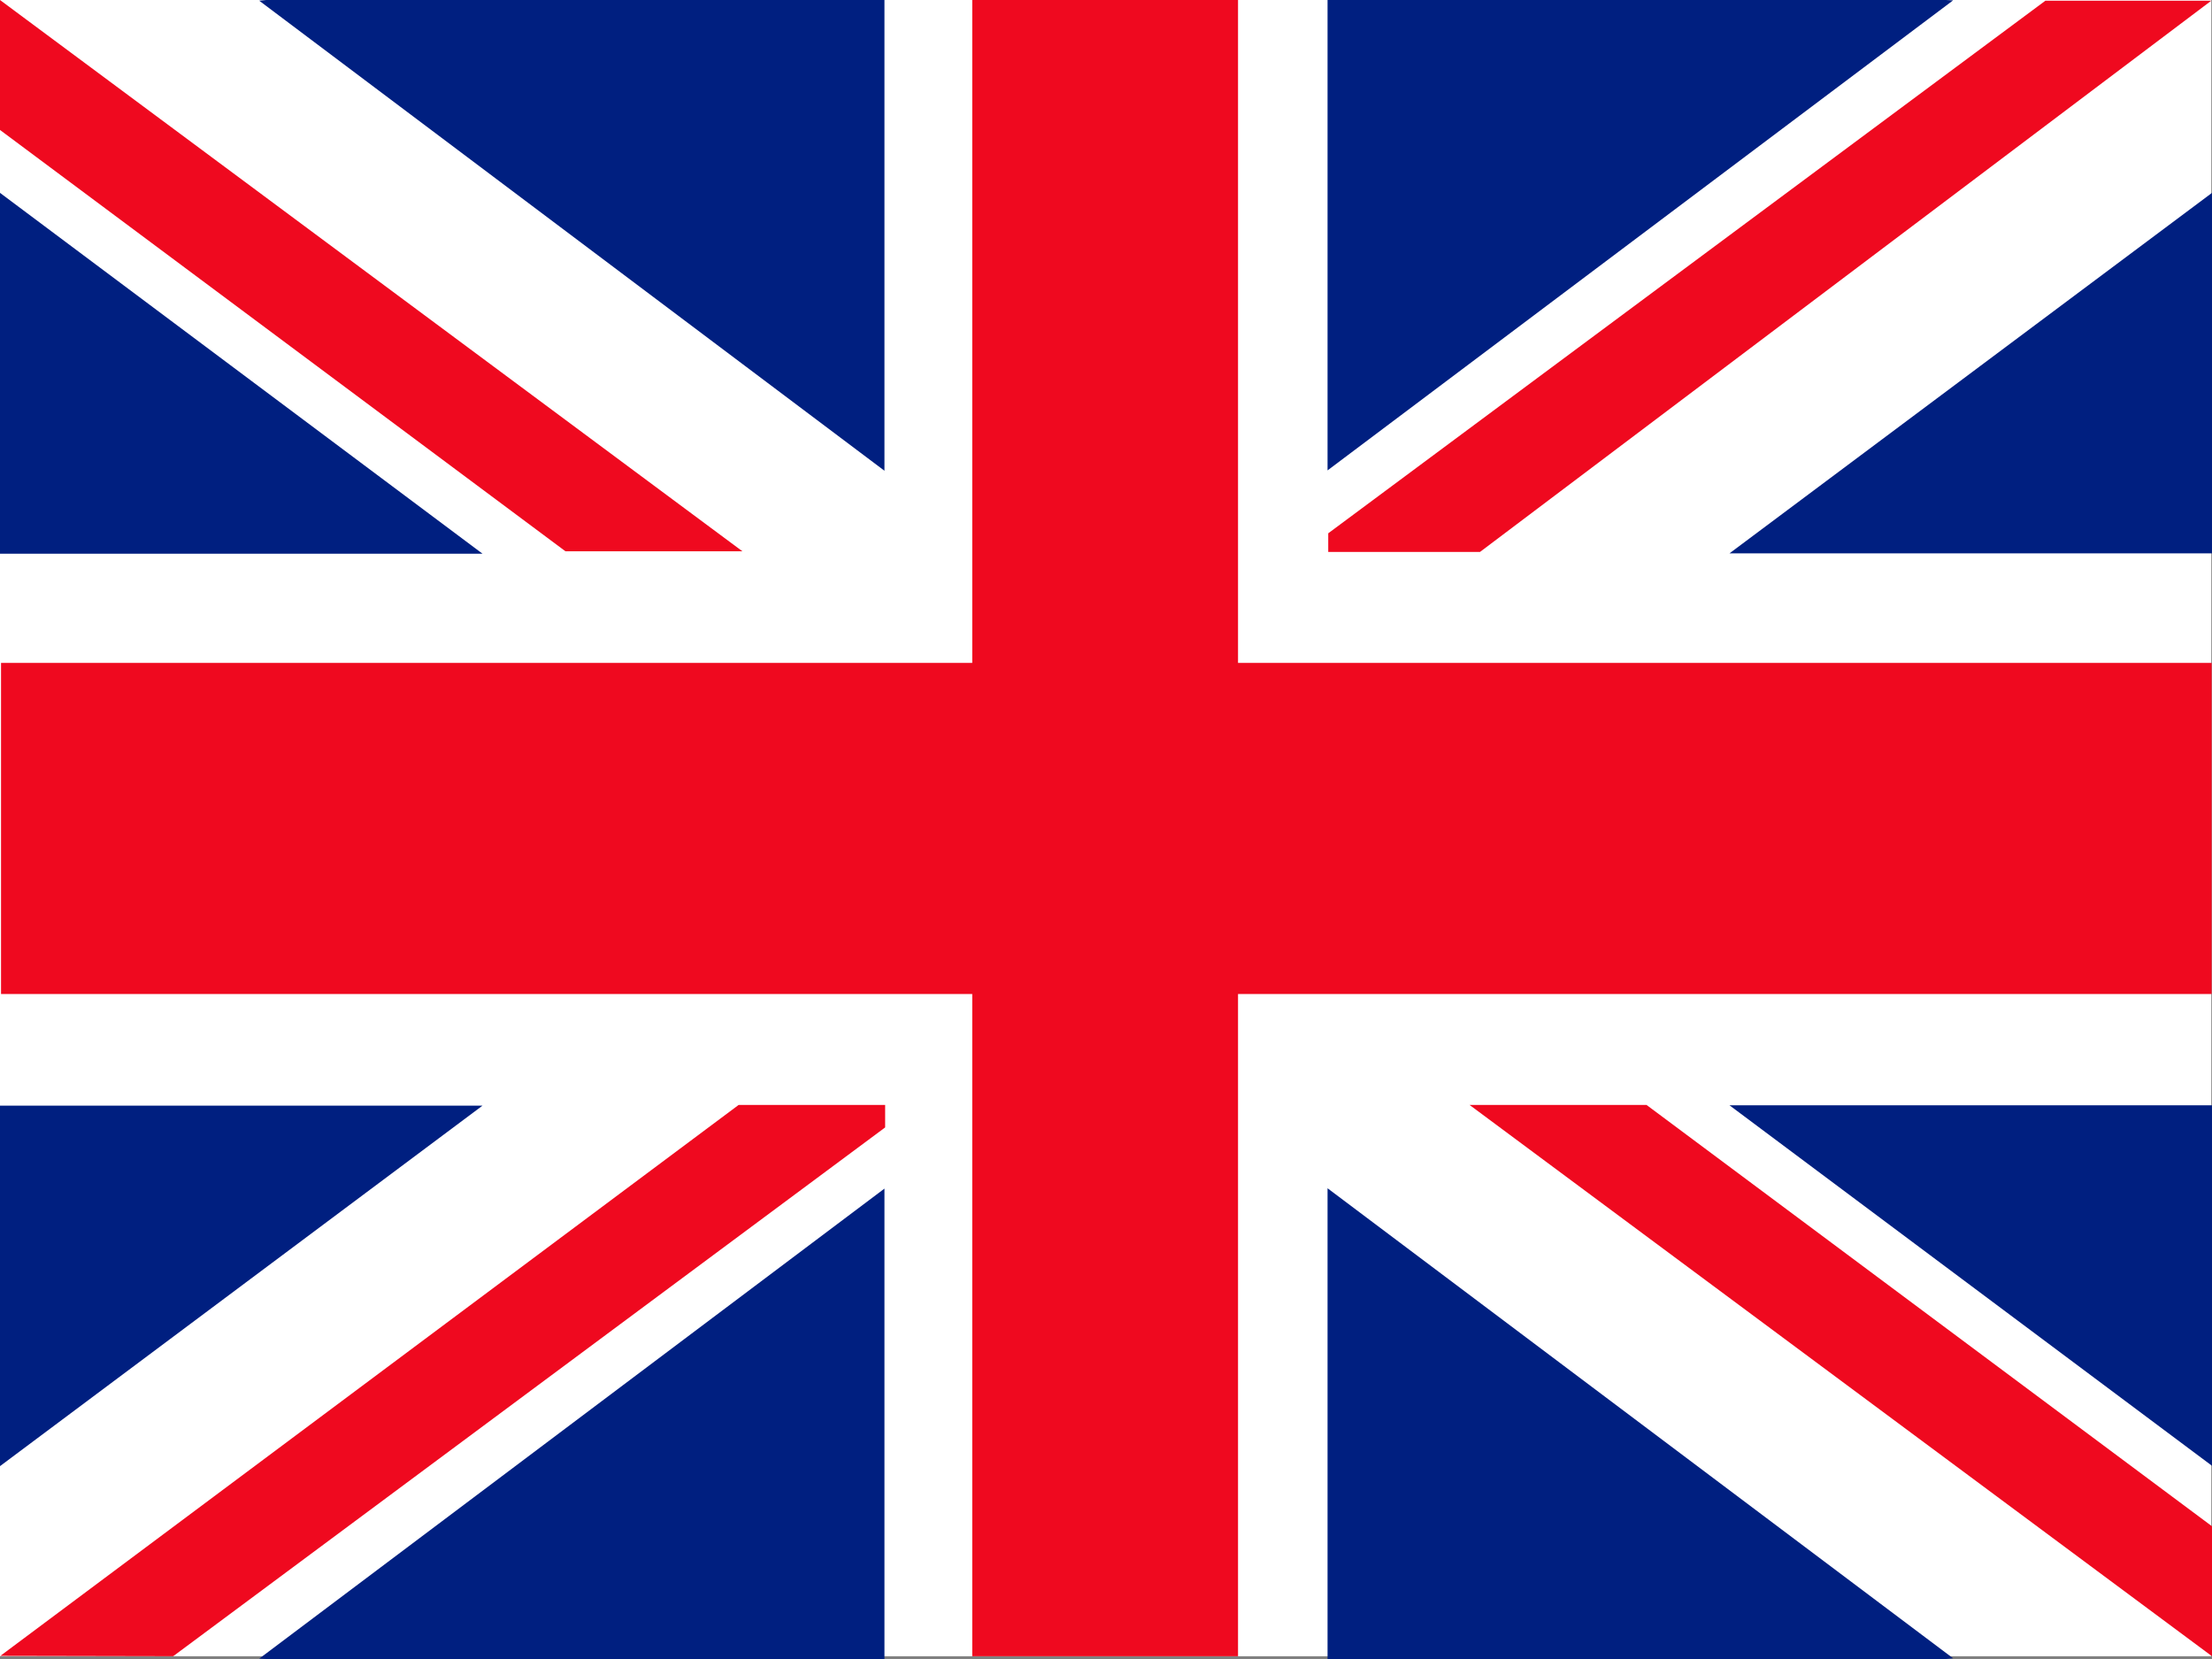
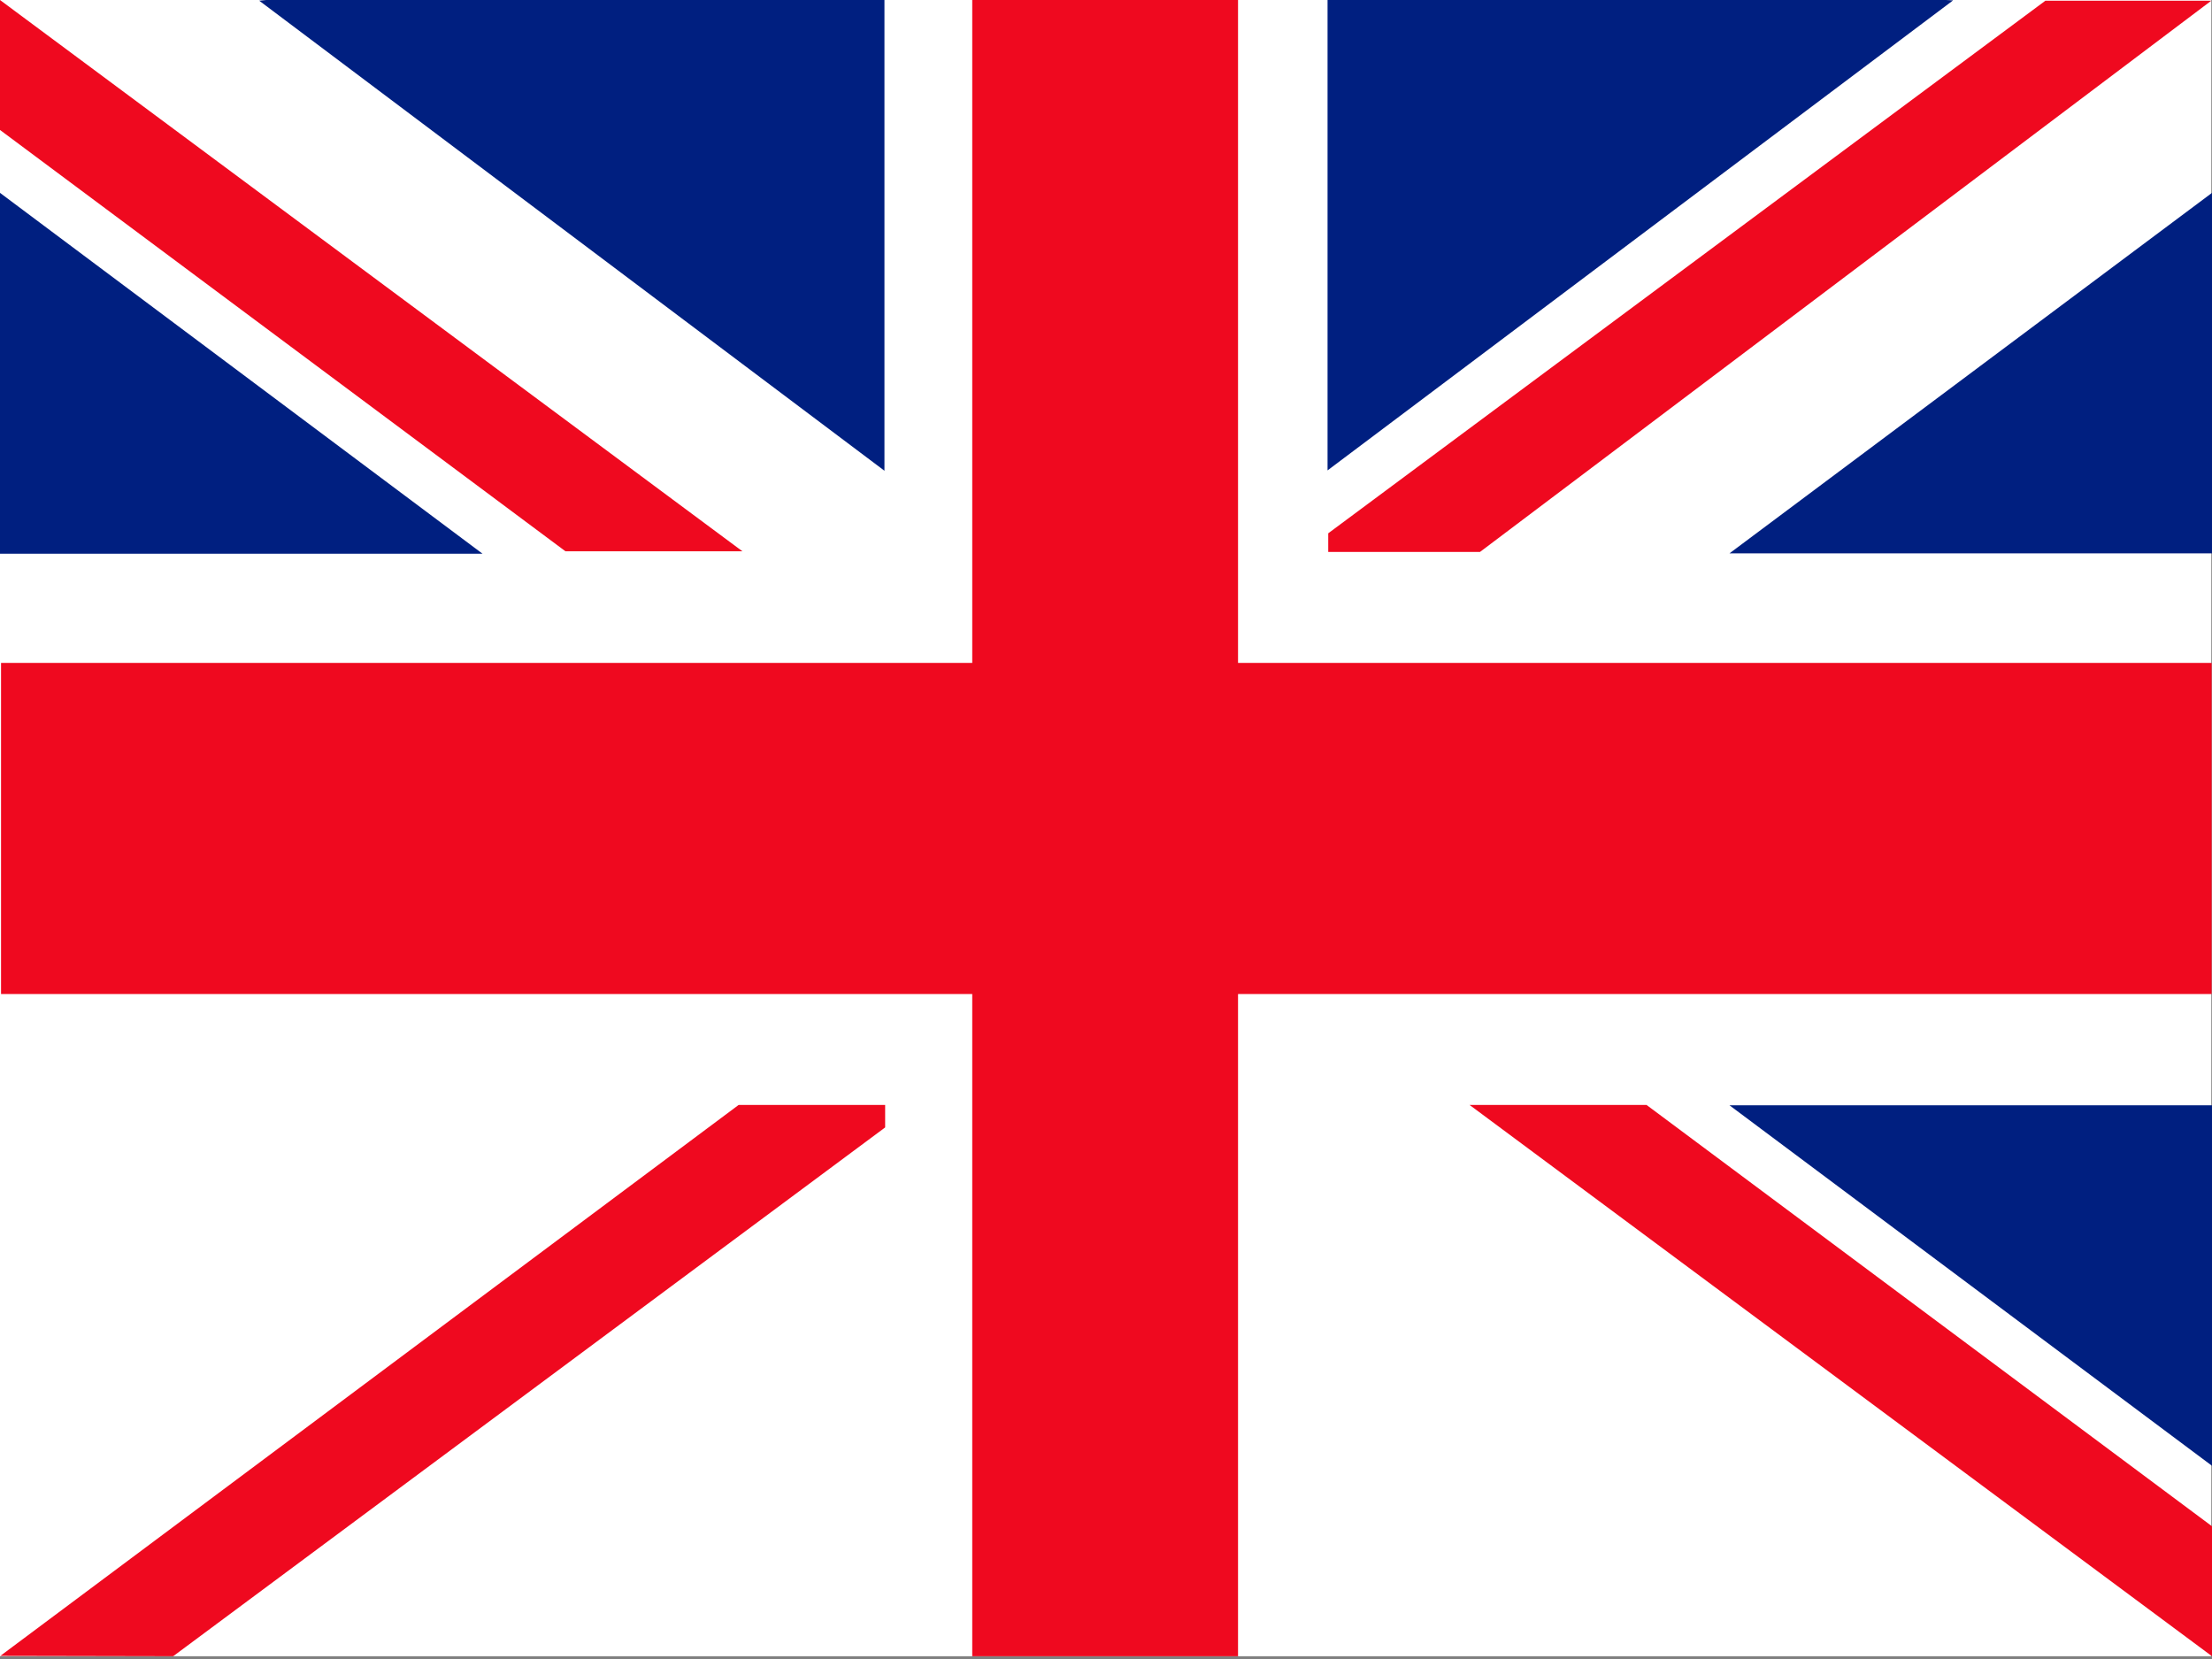
<svg xmlns="http://www.w3.org/2000/svg" id="flag-icons-tr" version="1.1" viewBox="0 0 640 480">
  <rect x="0" y="0" width="640" height="480" fill="#808080" stroke="none" />
  <defs>
    <style>
      .st0 {
        fill: #001f80;
      }

      .st1 {
        fill: #fff;
      }

      .st2 {
        fill: #ef091f;
      }
    </style>
  </defs>
  <g>
    <rect class="st1" y="0" width="639.8" height="479.2" />
    <polygon class="st2" points="639.9 191.8 358.2 191.8 358.2 0 281.3 0 281.3 191.8 .3 191.8 .3 287.6 281.3 287.6 281.3 479.2 358.2 479.2 358.2 287.6 639.9 287.6 639.9 191.8" />
  </g>
  <g>
    <polygon class="st0" points="0 55.8 0 160.2 139.6 160.2 0 55.8" />
    <polygon class="st0" points="77 0 75 .2 255.9 136.2 255.9 0 77 0" />
    <polygon class="st2" points="214.8 159.5 0 0 0 37.6 163.6 159.5 214.8 159.5" />
    <polygon class="st2" points="425.2 319.7 640 479.2 640 441.6 476.4 319.7 425.2 319.7" />
  </g>
  <g>
-     <polygon class="st0" points="0 424.2 0 319.9 139.6 319.9 0 424.2" />
-     <polygon class="st0" points="77 480 75 479.9 255.9 343.9 255.9 480 77 480" />
    <polygon class="st2" points="213.7 319.7 .1 479.1 50.1 479.2 256.1 326.2 256.1 319.7 213.7 319.7" />
  </g>
  <g>
    <polygon class="st0" points="640 55.8 640 160.1 500.4 160.1 640 55.8" />
    <polygon class="st0" points="563 0 565.1 .1 384.1 136.1 384.1 0 563 0" />
    <polygon class="st2" points="639.8 .2 591.8 .2 384.3 154.3 384.3 159.7 428.2 159.7 639.8 .2" />
  </g>
  <g>
    <polygon class="st0" points="640 424.1 640 319.8 500.4 319.8 640 424.1" />
-     <polygon class="st0" points="563 480 565.1 479.8 384.1 343.8 384.1 480 563 480" />
  </g>
</svg>